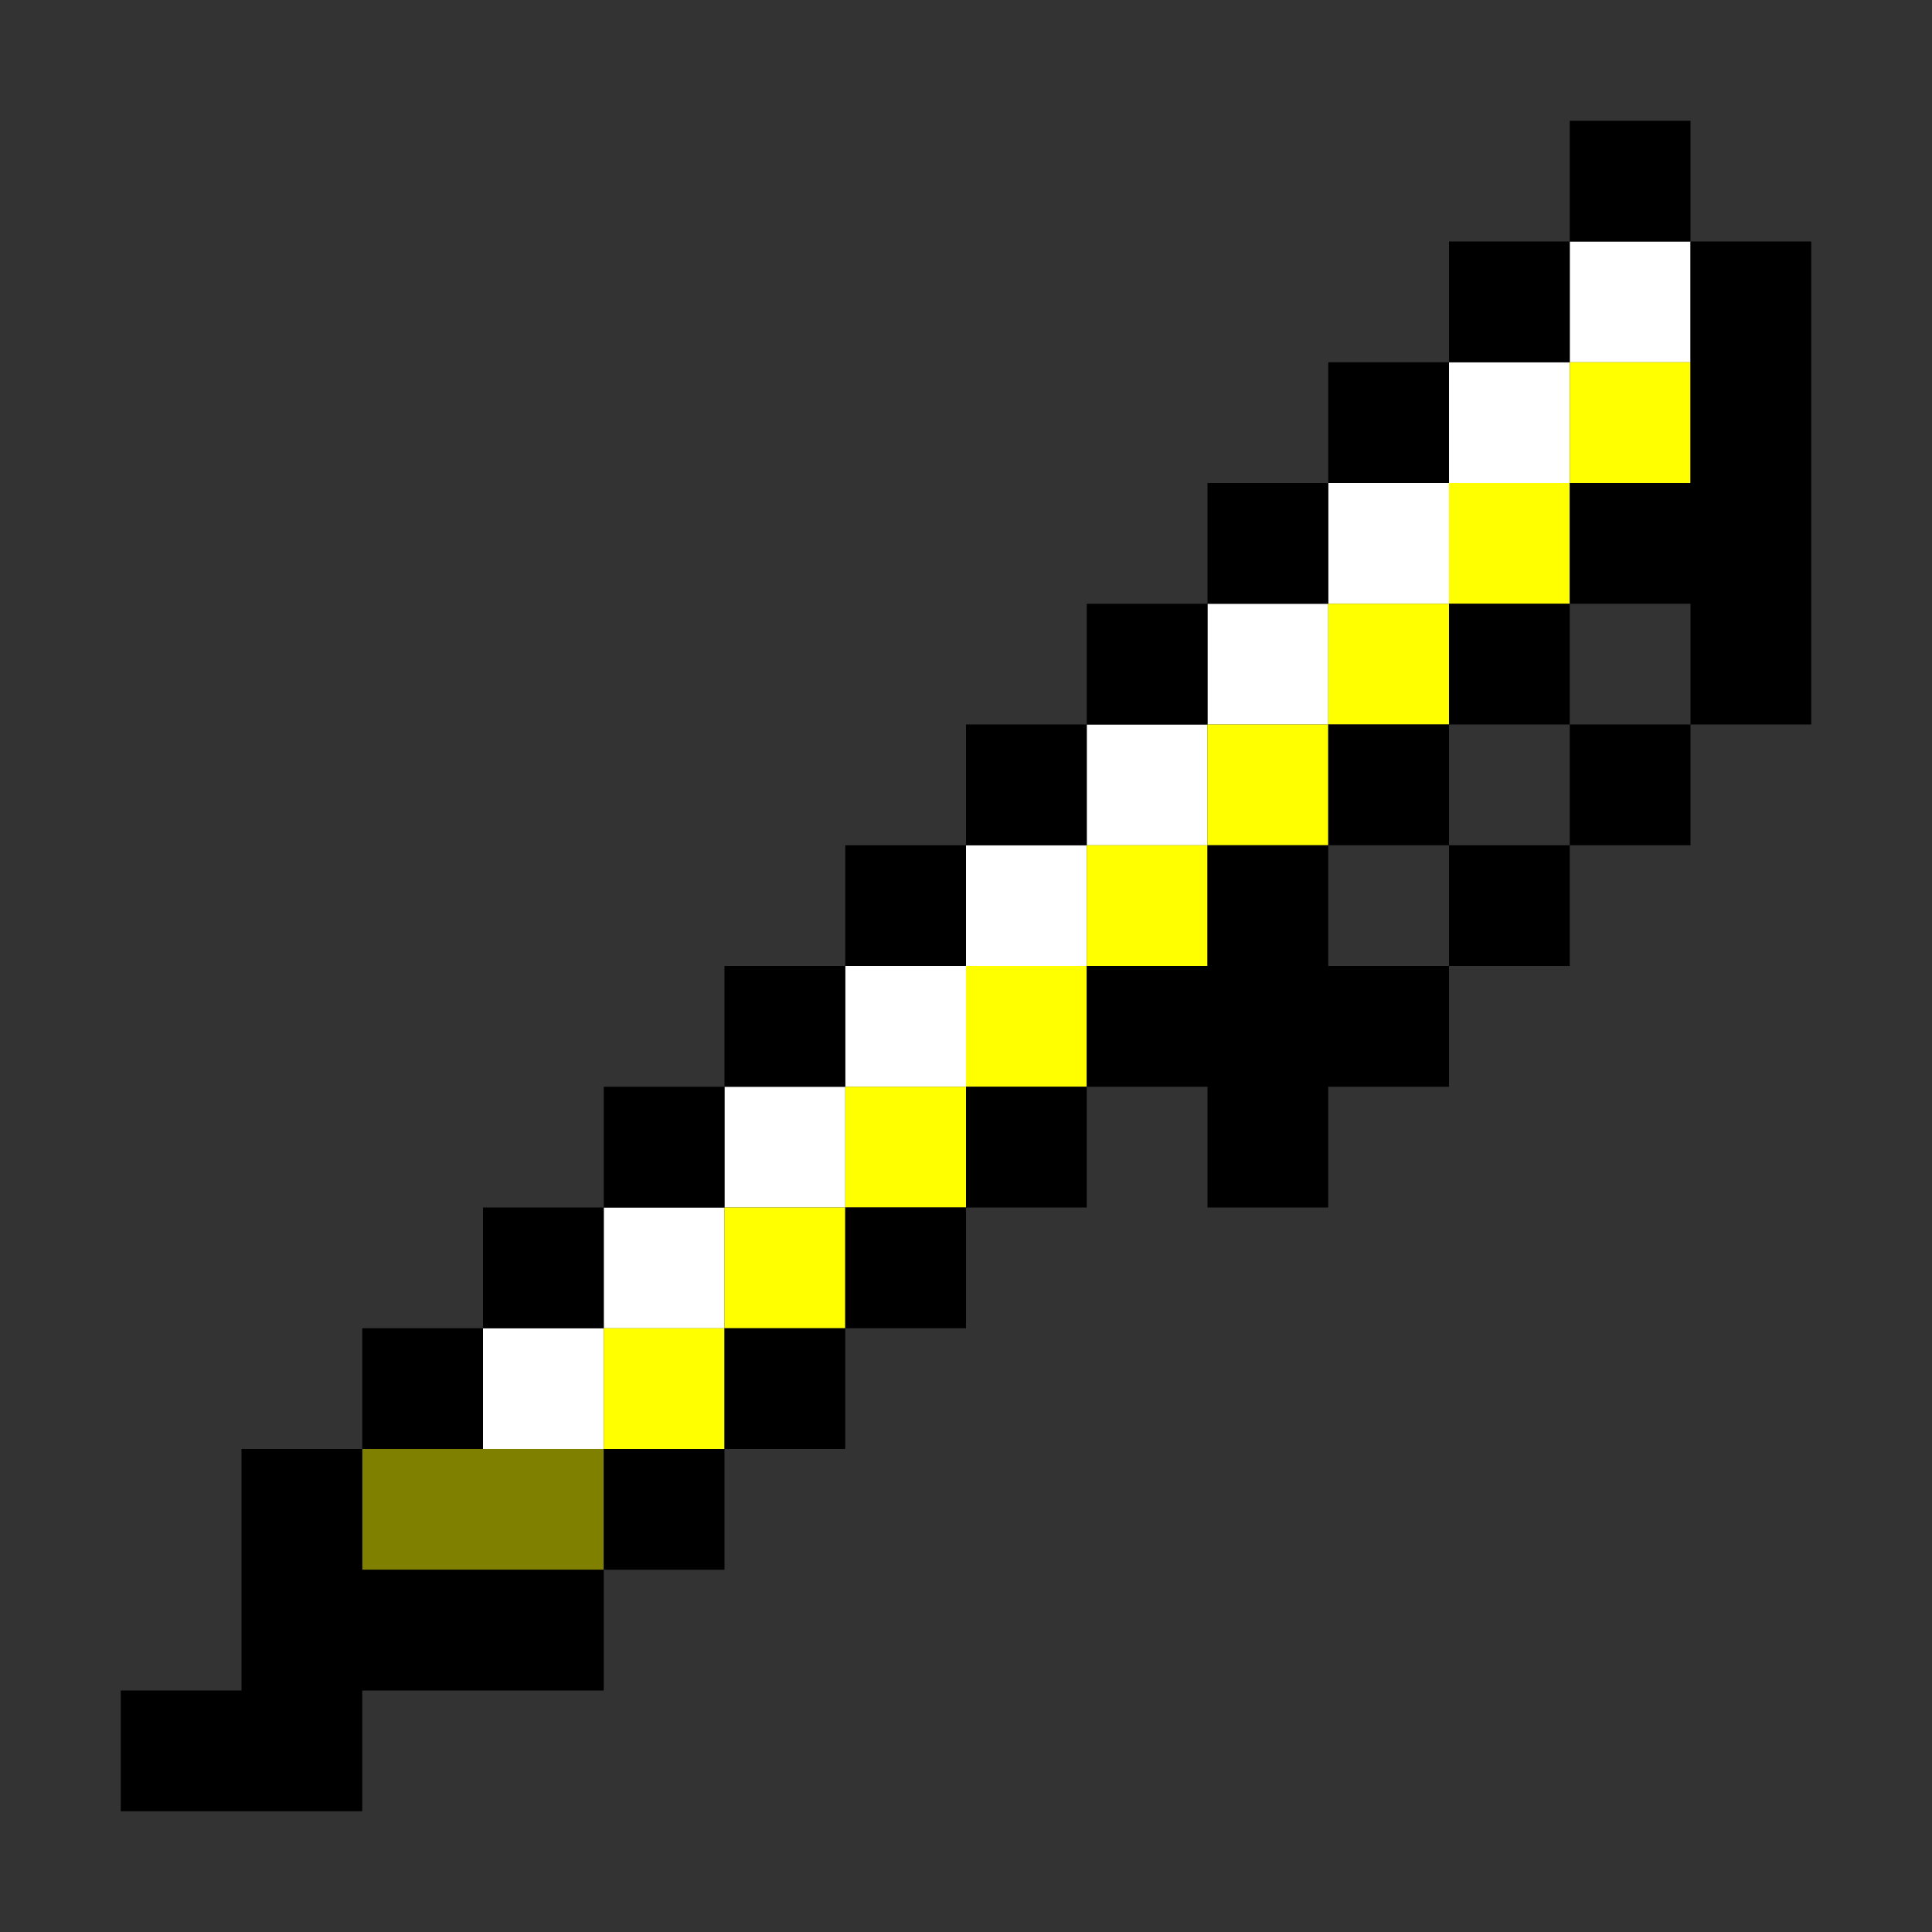
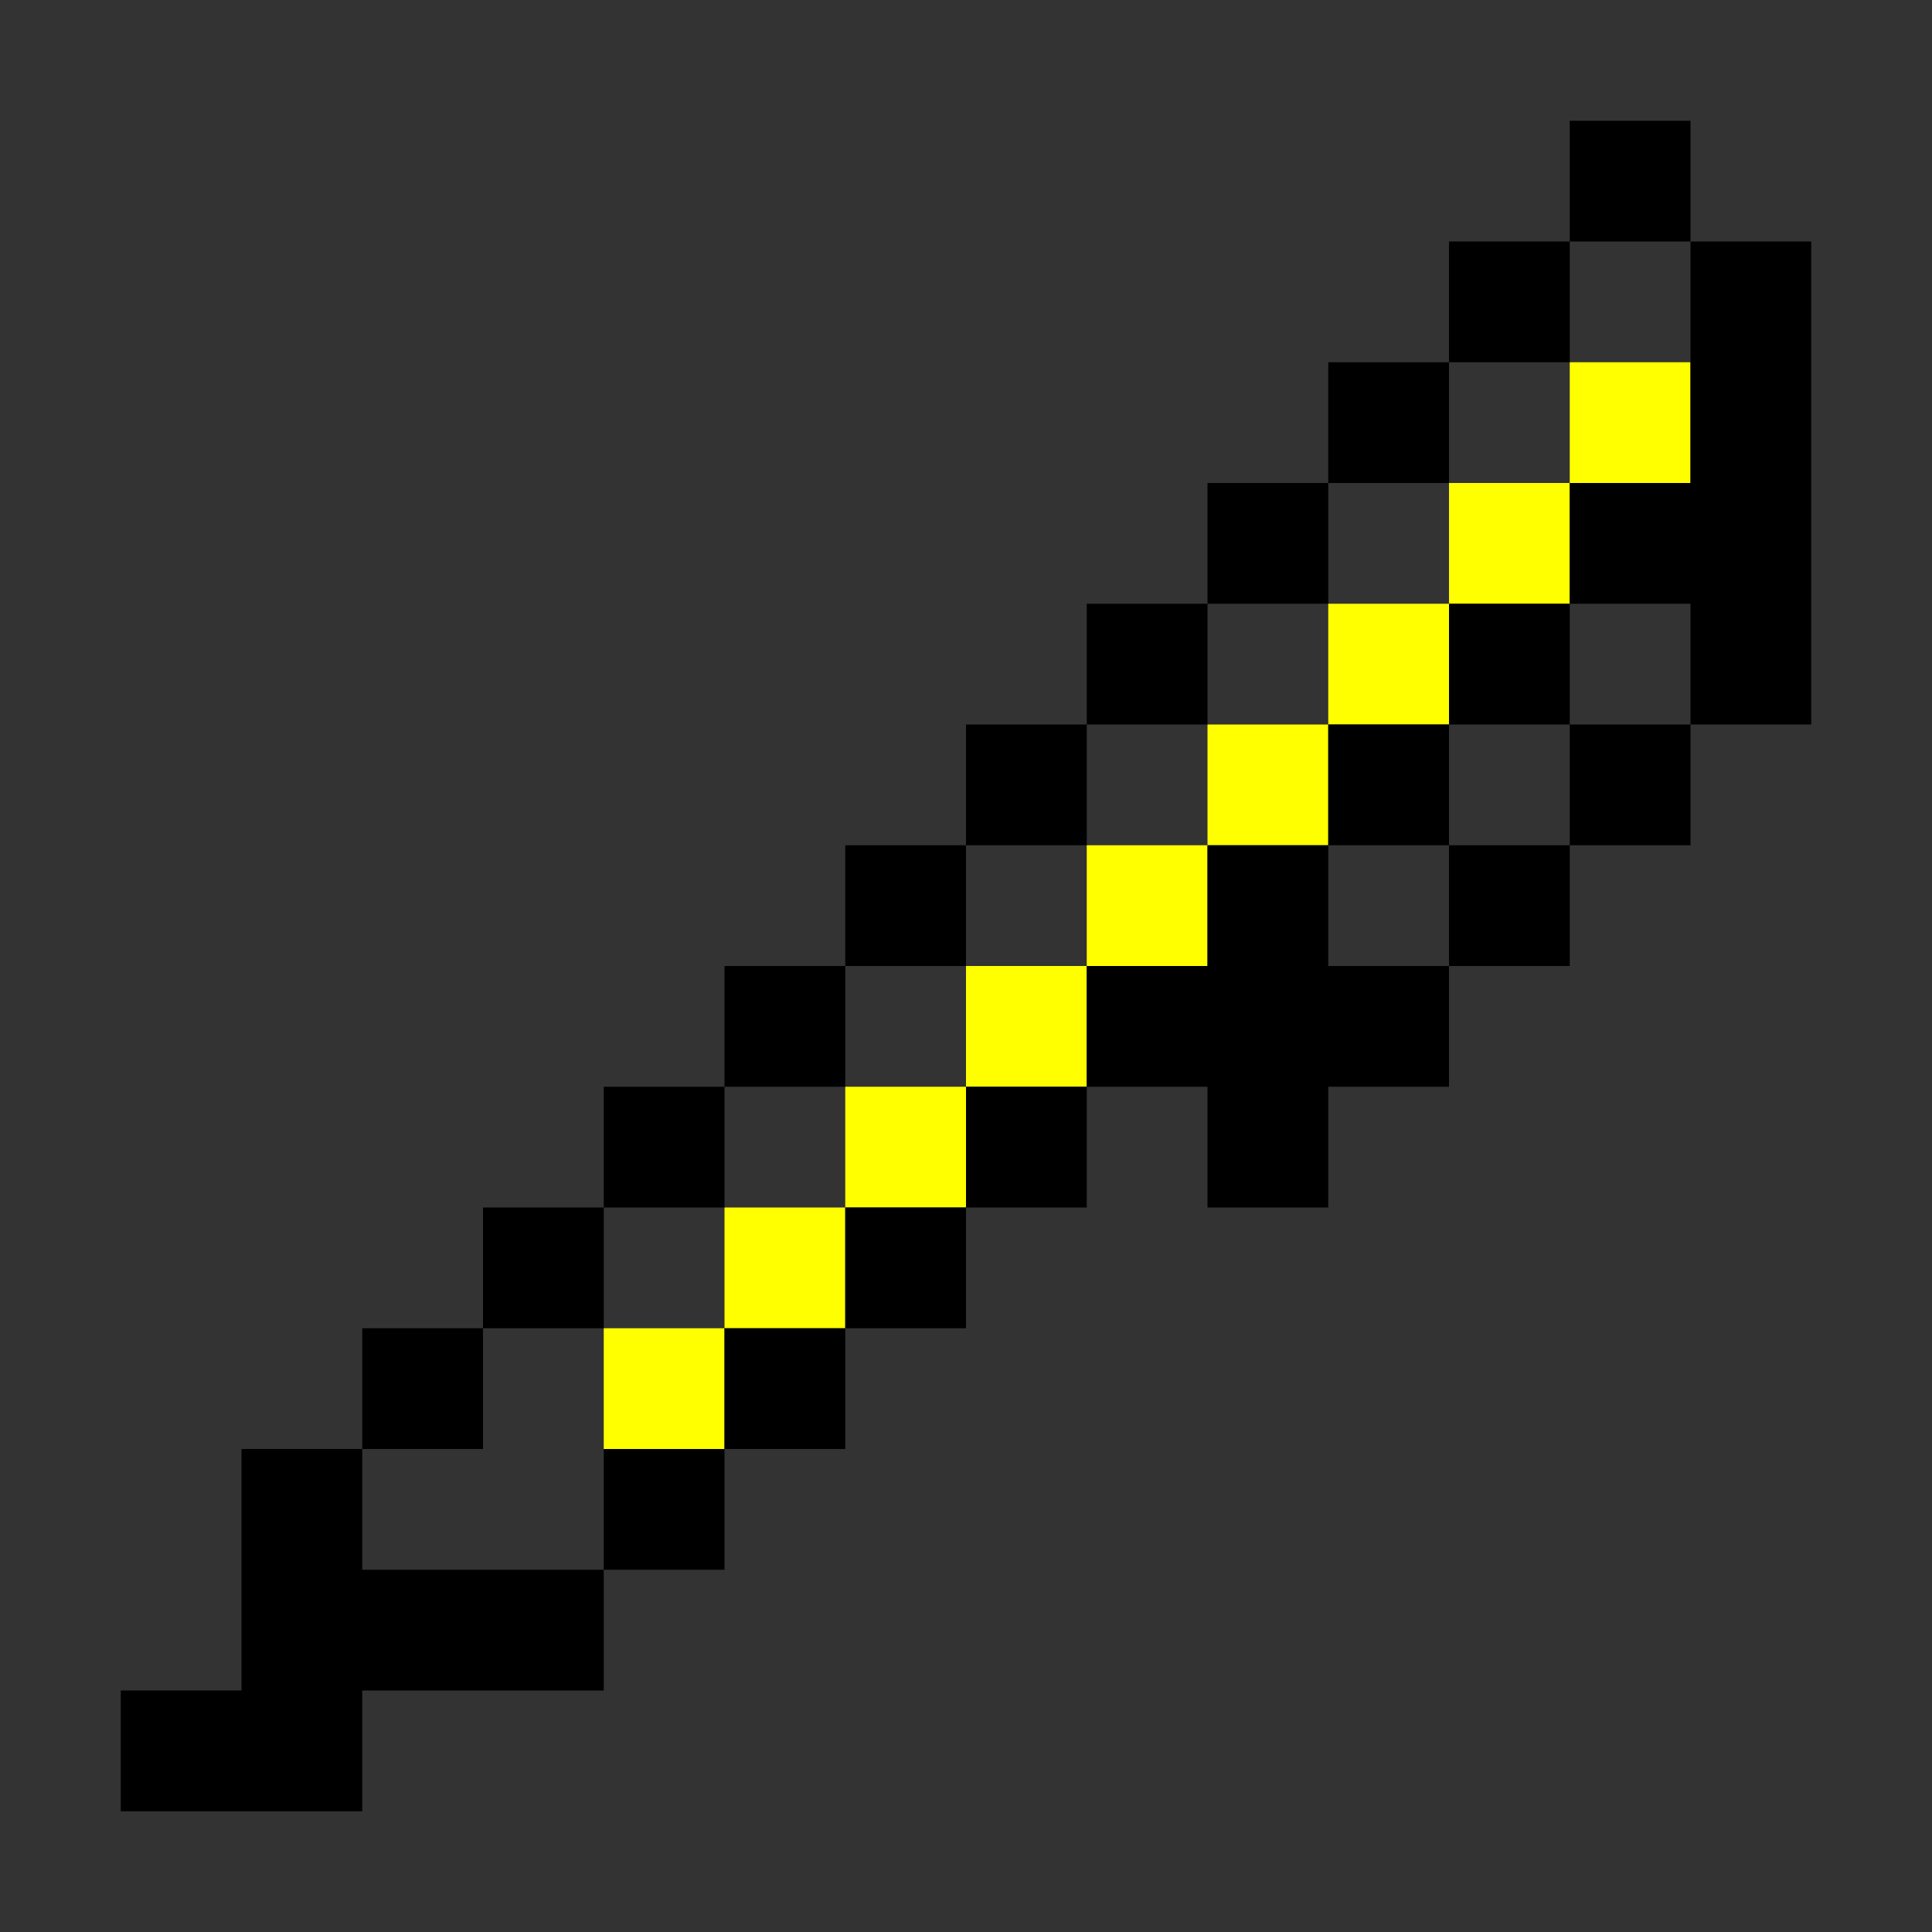
<svg xmlns="http://www.w3.org/2000/svg" xmlns:ns1="http://sodipodi.sourceforge.net/DTD/sodipodi-0.dtd" xmlns:ns2="http://www.inkscape.org/namespaces/inkscape" id="svg452" width="128px" version="1.1" height="128px" ns1:docname="chicago95_tmp_file.svg" ns2:version="0.92.4 (5da689c313, 2019-01-14)">
  <rect width="100%" height="100%" fill="#333333" stroke="none" />
  <ns1:namedview pagecolor="#ffffff" bordercolor="#666666" borderopacity="1" objecttolerance="10" gridtolerance="10" guidetolerance="10" ns2:pageopacity="0" ns2:pageshadow="2" ns2:window-width="640" ns2:window-height="480" id="namedview229" showgrid="false" ns2:zoom="1.84375" ns2:cx="64" ns2:cy="64" ns2:window-x="0" ns2:window-y="0" ns2:window-maximized="0" ns2:current-layer="svg452" />
  <defs id="defs2" />
-   <path style="fill:#ffffff" d="M 104 16 L 104 20 L 104 24 L 108 24 L 112 24 L 112 20 L 112 16 L 108 16 L 104 16 z M 104 24 L 100 24 L 96 24 L 96 28 L 96 32 L 100 32 L 104 32 L 104 28 L 104 24 z M 96 32 L 92 32 L 88 32 L 88 36 L 88 40 L 92 40 L 96 40 L 96 36 L 96 32 z M 88 40 L 84 40 L 80 40 L 80 44 L 80 48 L 84 48 L 88 48 L 88 44 L 88 40 z M 80 48 L 76 48 L 72 48 L 72 52 L 72 56 L 76 56 L 80 56 L 80 52 L 80 48 z M 72 56 L 68 56 L 64 56 L 64 60 L 64 64 L 68 64 L 72 64 L 72 60 L 72 56 z M 64 64 L 60 64 L 56 64 L 56 68 L 56 72 L 60 72 L 64 72 L 64 68 L 64 64 z M 56 72 L 52 72 L 48 72 L 48 76 L 48 80 L 52 80 L 56 80 L 56 76 L 56 72 z M 48 80 L 44 80 L 40 80 L 40 84 L 40 88 L 44 88 L 48 88 L 48 84 L 48 80 z M 40 88 L 36 88 L 32 88 L 32 92 L 32 96 L 36 96 L 40 96 L 40 92 L 40 88 z " id="rect370" />
  <path style="fill:#ffff00" d="M 104 24 L 104 28 L 104 32 L 108 32 L 112 32 L 112 28 L 112 24 L 108 24 L 104 24 z M 104 32 L 100 32 L 96 32 L 96 36 L 96 40 L 100 40 L 104 40 L 104 36 L 104 32 z M 96 40 L 92 40 L 88 40 L 88 44 L 88 48 L 92 48 L 96 48 L 96 44 L 96 40 z M 88 48 L 84 48 L 80 48 L 80 52 L 80 56 L 84 56 L 88 56 L 88 52 L 88 48 z M 80 56 L 76 56 L 72 56 L 72 60 L 72 64 L 76 64 L 80 64 L 80 60 L 80 56 z M 72 64 L 68 64 L 64 64 L 64 68 L 64 72 L 68 72 L 72 72 L 72 68 L 72 64 z M 64 72 L 60 72 L 56 72 L 56 76 L 56 80 L 60 80 L 64 80 L 64 76 L 64 72 z M 56 80 L 52 80 L 48 80 L 48 84 L 48 88 L 52 88 L 56 88 L 56 84 L 56 80 z M 48 88 L 44 88 L 40 88 L 40 92 L 40 96 L 44 96 L 48 96 L 48 92 L 48 88 z " id="rect374" />
-   <path style="fill:#808000" d="M 24 96 L 24 100 L 24 104 L 28 104 L 32 104 L 36 104 L 40 104 L 40 100 L 40 96 L 36 96 L 32 96 L 28 96 L 24 96 z " id="rect406" />
  <path style="fill:#000000" d="M 104 8 L 104 12 L 104 16 L 108 16 L 112 16 L 112 12 L 112 8 L 108 8 L 104 8 z M 112 16 L 112 20 L 112 24 L 112 28 L 112 32 L 108 32 L 104 32 L 104 36 L 104 40 L 108 40 L 112 40 L 112 44 L 112 48 L 116 48 L 120 48 L 120 44 L 120 40 L 120 36 L 120 32 L 120 28 L 120 24 L 120 20 L 120 16 L 116 16 L 112 16 z M 112 48 L 108 48 L 104 48 L 104 52 L 104 56 L 108 56 L 112 56 L 112 52 L 112 48 z M 104 56 L 100 56 L 96 56 L 96 60 L 96 64 L 100 64 L 104 64 L 104 60 L 104 56 z M 96 64 L 92 64 L 88 64 L 88 60 L 88 56 L 84 56 L 80 56 L 80 60 L 80 64 L 76 64 L 72 64 L 72 68 L 72 72 L 76 72 L 80 72 L 80 76 L 80 80 L 84 80 L 88 80 L 88 76 L 88 72 L 92 72 L 96 72 L 96 68 L 96 64 z M 72 72 L 68 72 L 64 72 L 64 76 L 64 80 L 68 80 L 72 80 L 72 76 L 72 72 z M 64 80 L 60 80 L 56 80 L 56 84 L 56 88 L 60 88 L 64 88 L 64 84 L 64 80 z M 56 88 L 52 88 L 48 88 L 48 92 L 48 96 L 52 96 L 56 96 L 56 92 L 56 88 z M 48 96 L 44 96 L 40 96 L 40 100 L 40 104 L 44 104 L 48 104 L 48 100 L 48 96 z M 40 104 L 36 104 L 32 104 L 28 104 L 24 104 L 24 100 L 24 96 L 20 96 L 16 96 L 16 100 L 16 104 L 16 108 L 16 112 L 12 112 L 8 112 L 8 116 L 8 120 L 12 120 L 16 120 L 20 120 L 24 120 L 24 116 L 24 112 L 28 112 L 32 112 L 36 112 L 40 112 L 40 108 L 40 104 z M 24 96 L 28 96 L 32 96 L 32 92 L 32 88 L 28 88 L 24 88 L 24 92 L 24 96 z M 32 88 L 36 88 L 40 88 L 40 84 L 40 80 L 36 80 L 32 80 L 32 84 L 32 88 z M 40 80 L 44 80 L 48 80 L 48 76 L 48 72 L 44 72 L 40 72 L 40 76 L 40 80 z M 48 72 L 52 72 L 56 72 L 56 68 L 56 64 L 52 64 L 48 64 L 48 68 L 48 72 z M 56 64 L 60 64 L 64 64 L 64 60 L 64 56 L 60 56 L 56 56 L 56 60 L 56 64 z M 64 56 L 68 56 L 72 56 L 72 52 L 72 48 L 68 48 L 64 48 L 64 52 L 64 56 z M 72 48 L 76 48 L 80 48 L 80 44 L 80 40 L 76 40 L 72 40 L 72 44 L 72 48 z M 80 40 L 84 40 L 88 40 L 88 36 L 88 32 L 84 32 L 80 32 L 80 36 L 80 40 z M 88 32 L 92 32 L 96 32 L 96 28 L 96 24 L 92 24 L 88 24 L 88 28 L 88 32 z M 96 24 L 100 24 L 104 24 L 104 20 L 104 16 L 100 16 L 96 16 L 96 20 L 96 24 z M 88 56 L 92 56 L 96 56 L 96 52 L 96 48 L 92 48 L 88 48 L 88 52 L 88 56 z M 96 48 L 100 48 L 104 48 L 104 44 L 104 40 L 100 40 L 96 40 L 96 44 L 96 48 z " id="rect450" />
</svg>